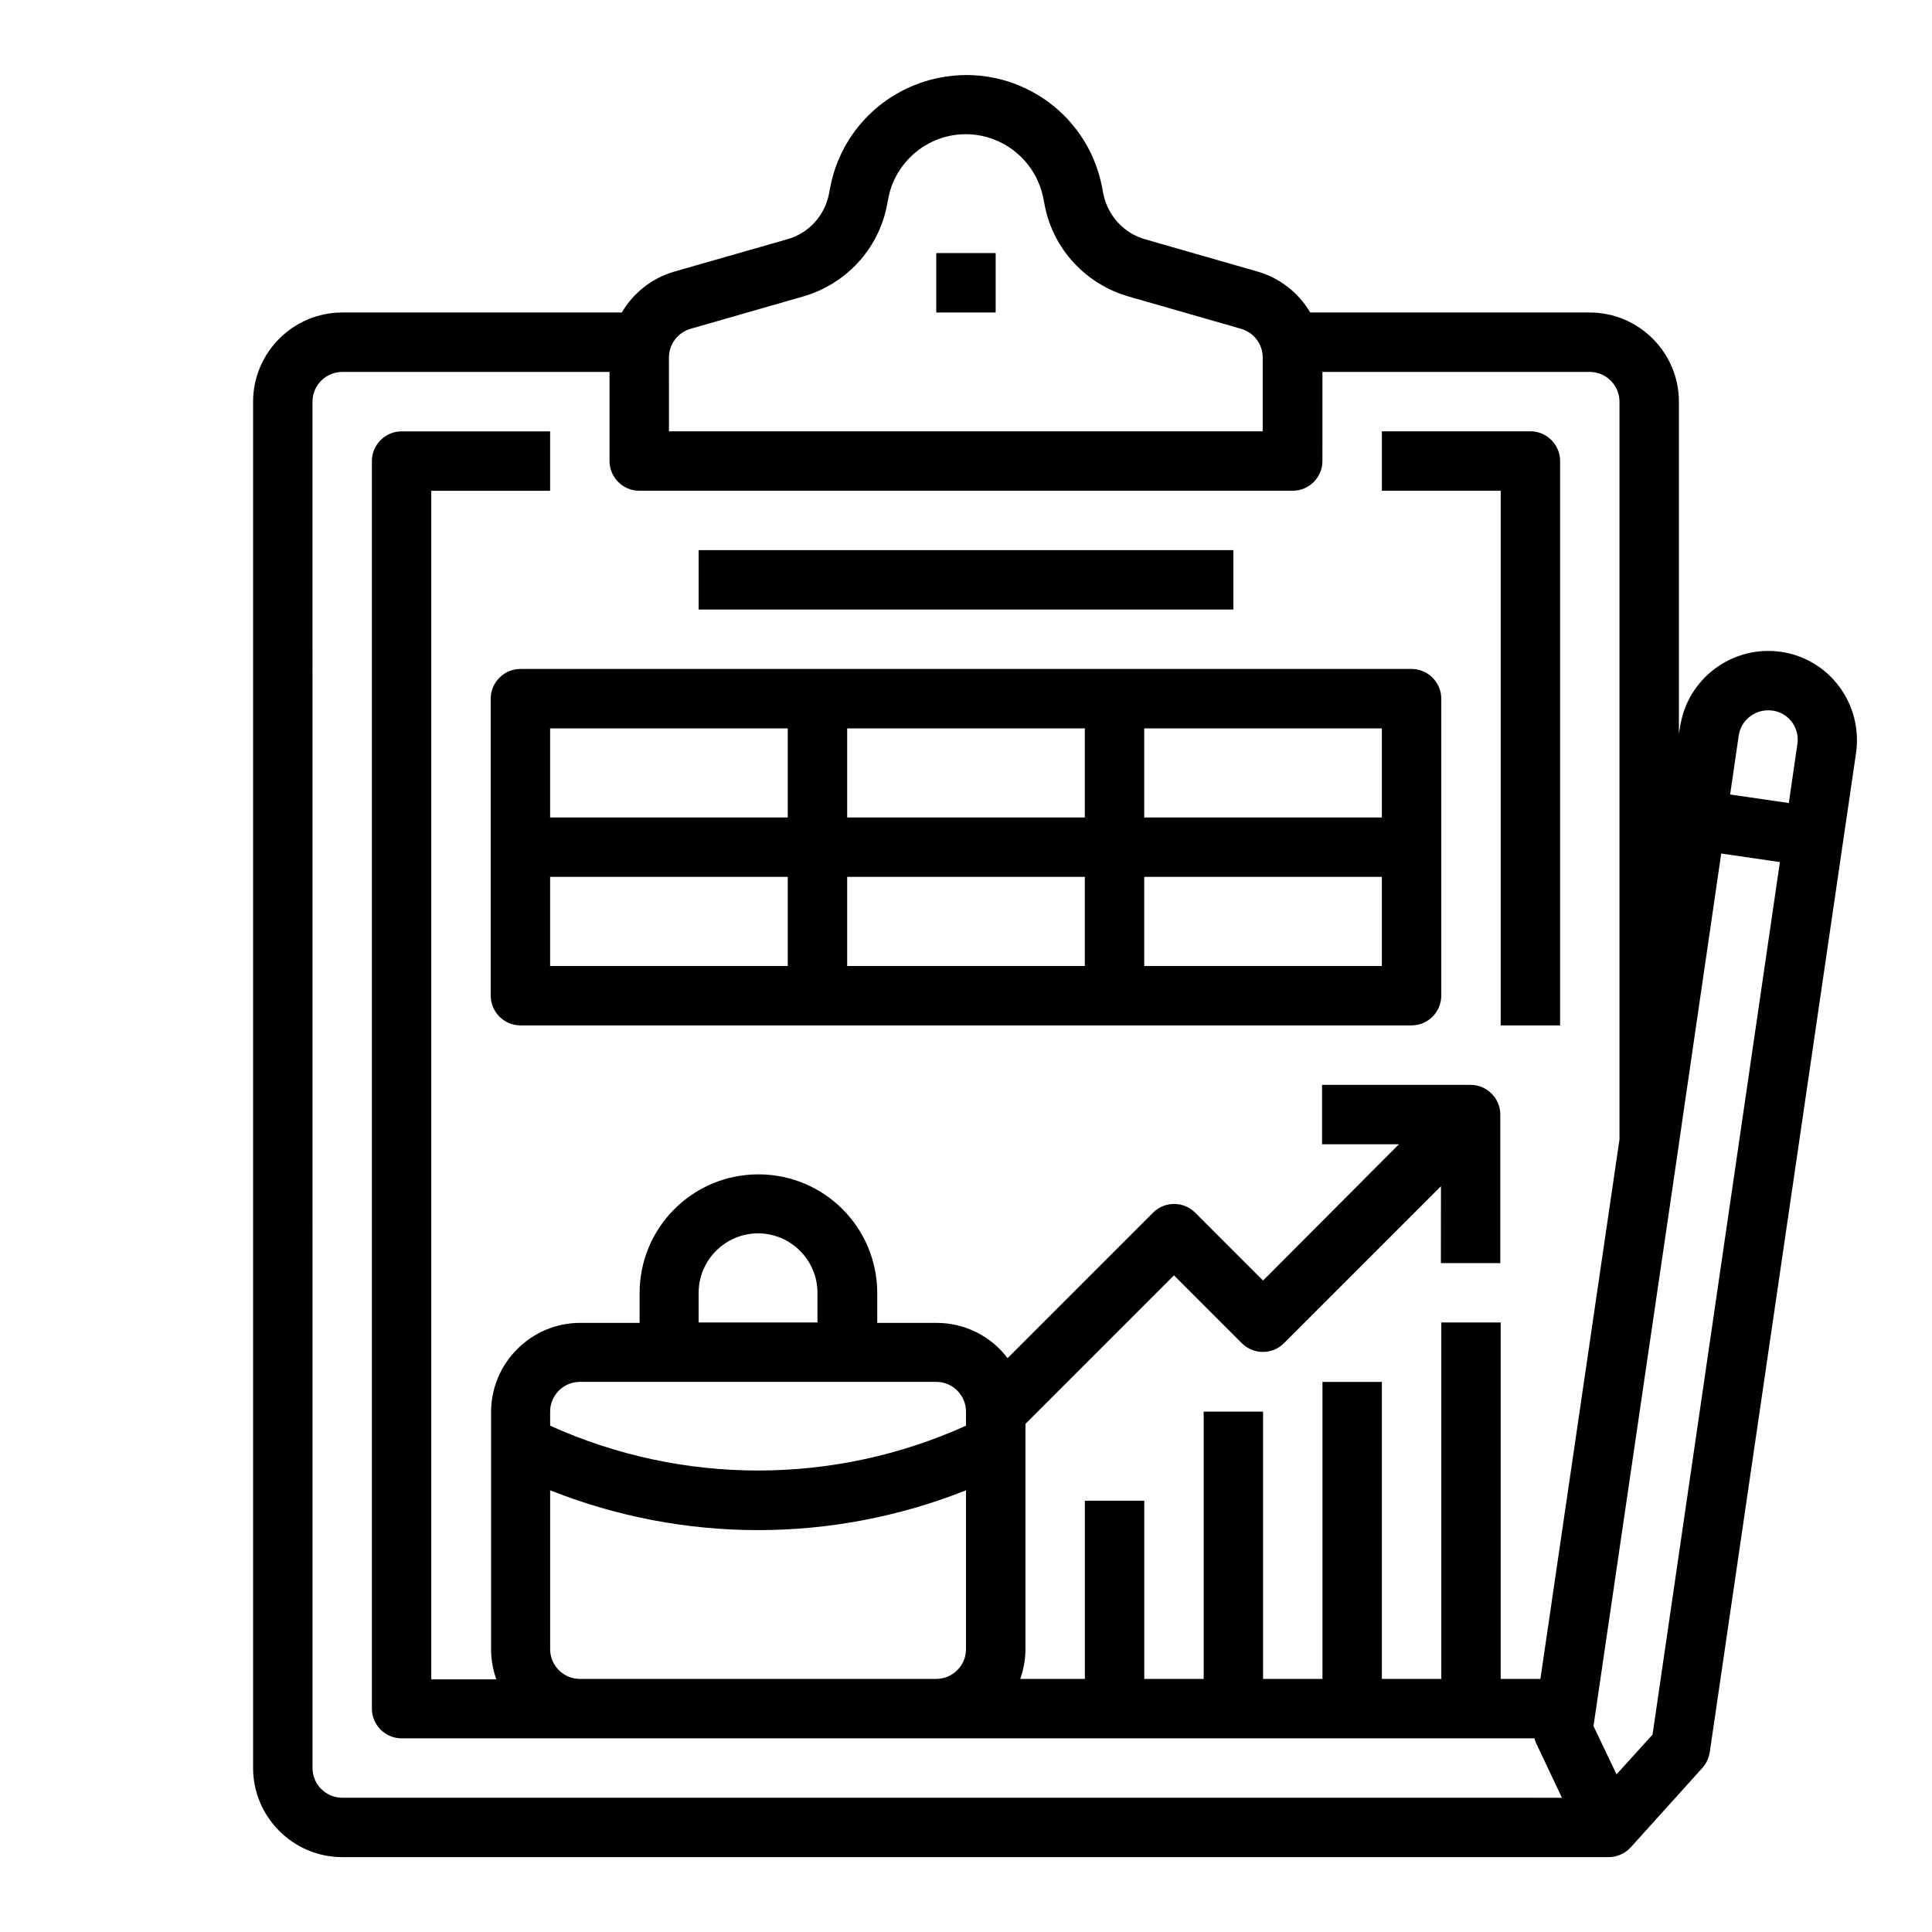
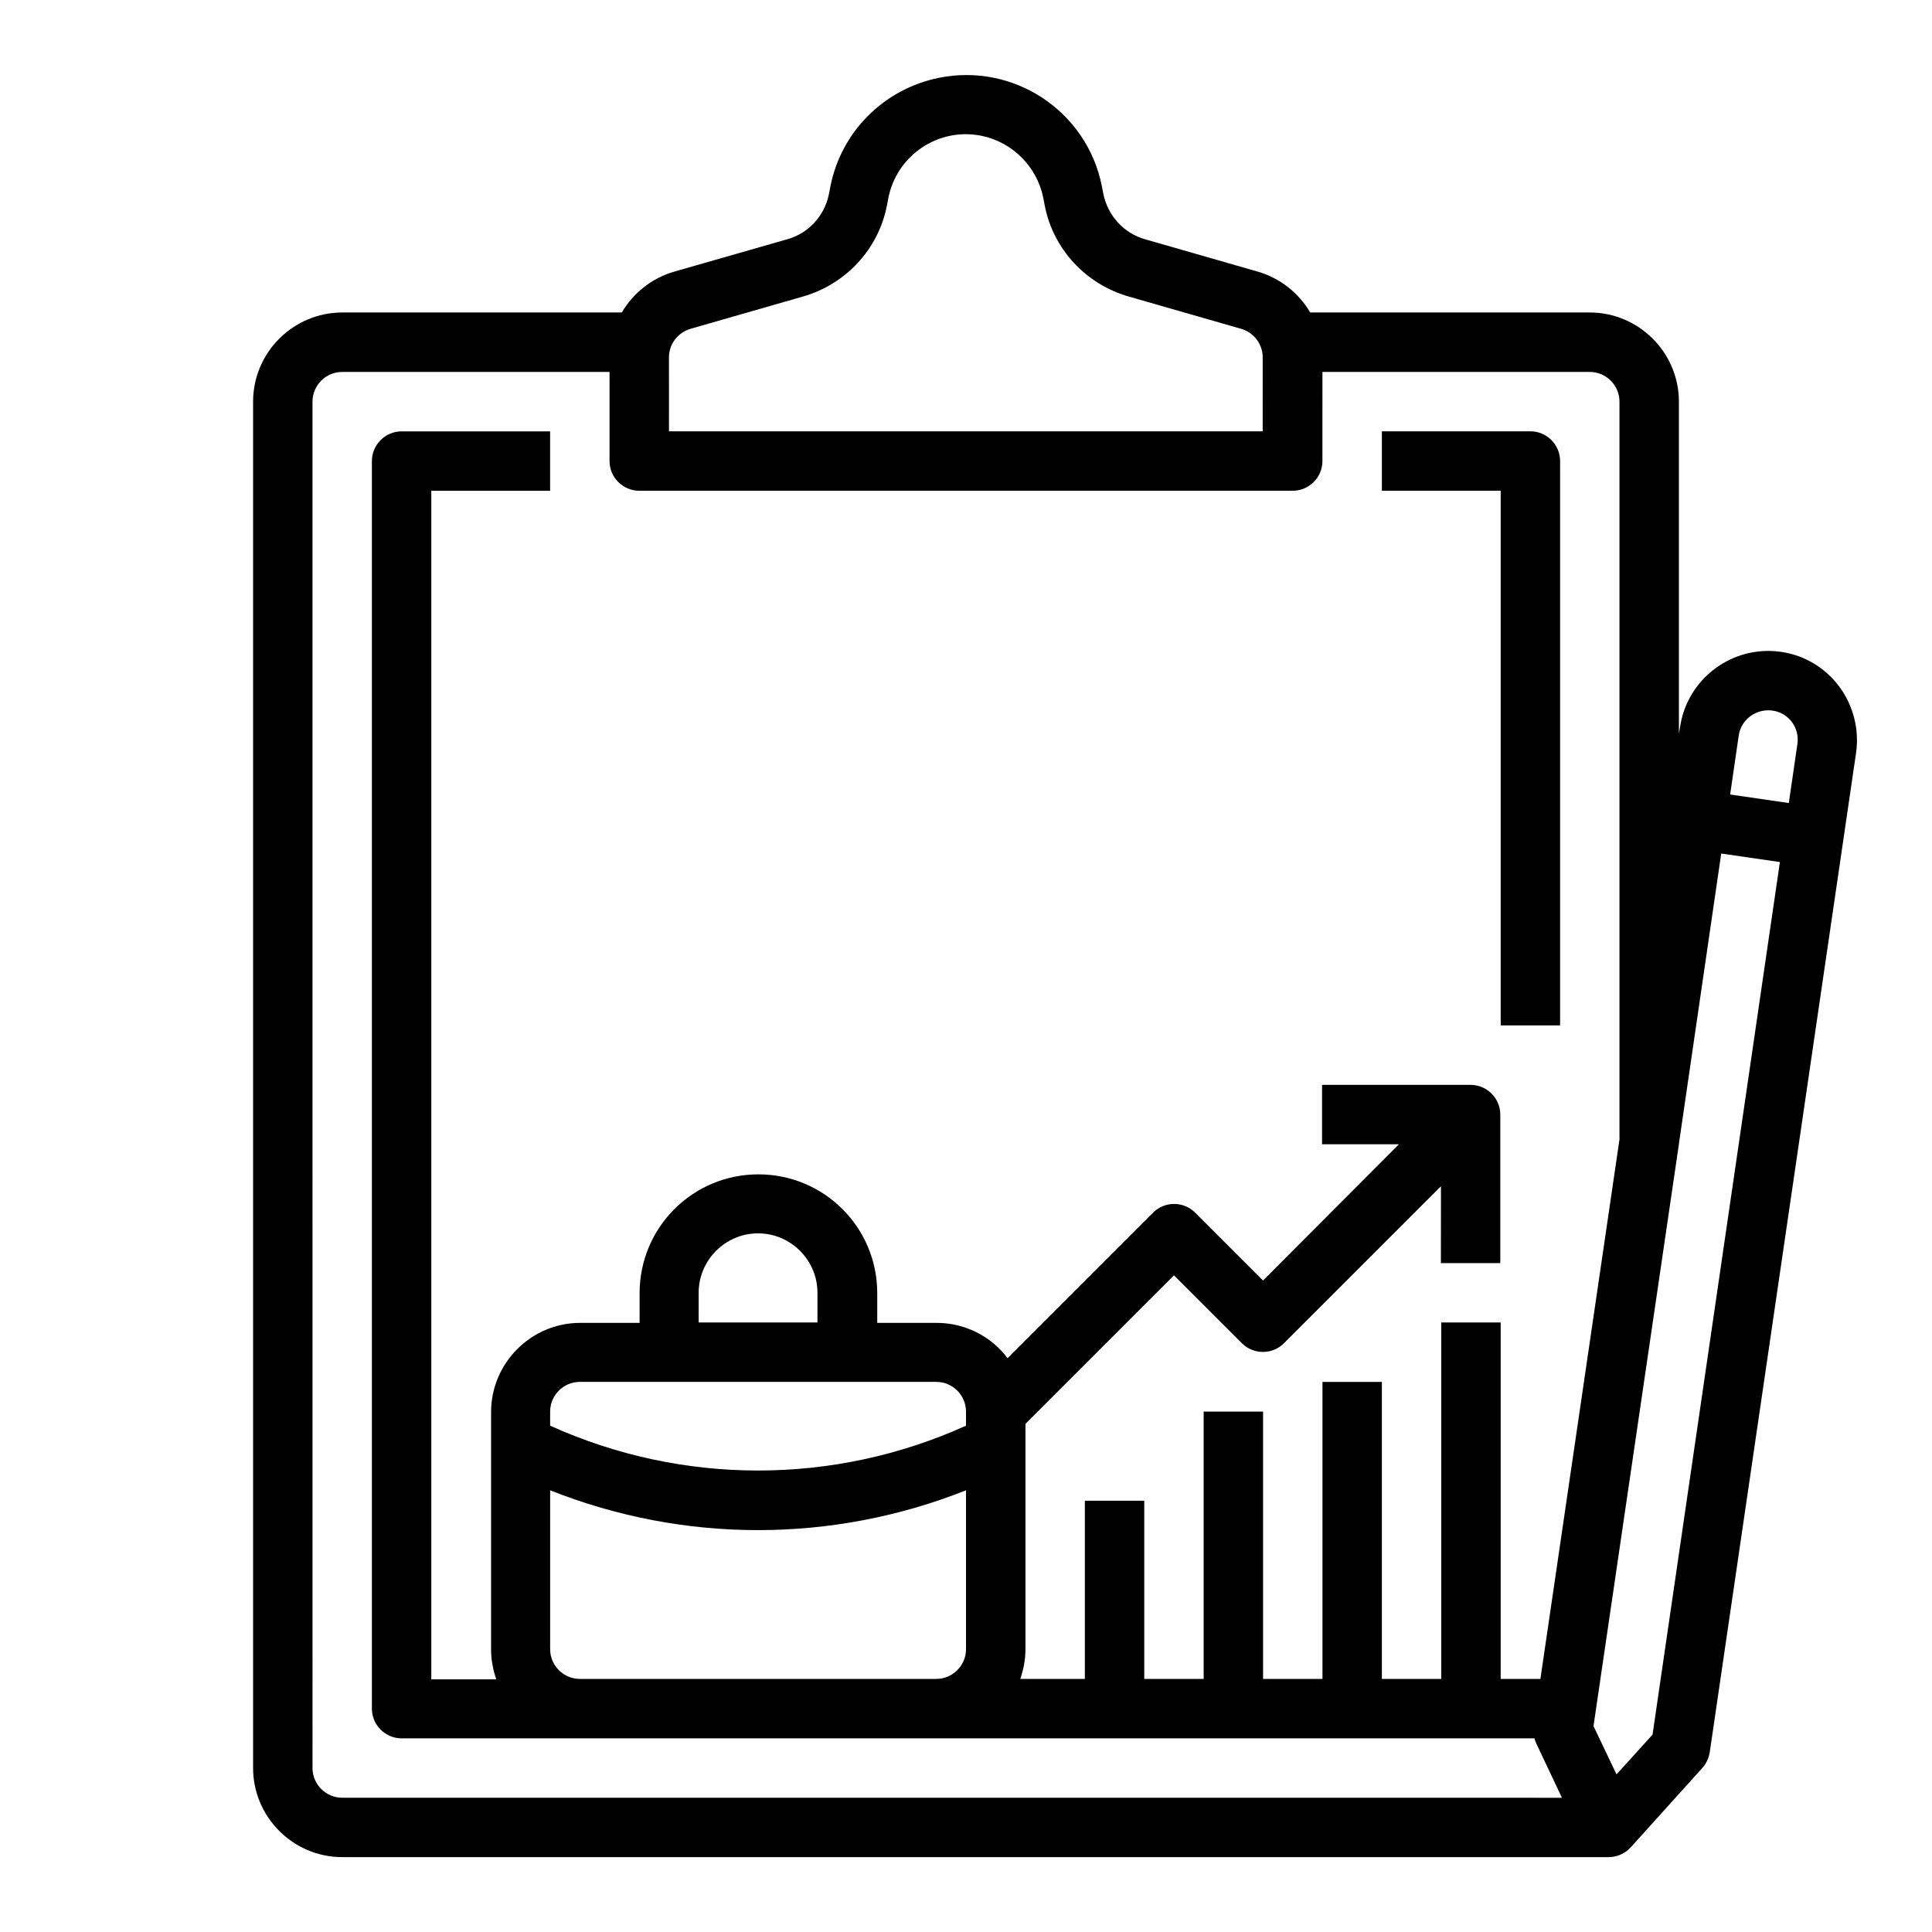
<svg xmlns="http://www.w3.org/2000/svg" fill="#000000" width="800px" height="800px" version="1.1" viewBox="144 144 512 512">
  <g>
-     <path d="m392.12 211.07h15.742v15.742h-15.742z" />
    <path d="m541.7 415.74h15.742v-149.57c0-4.328-3.543-7.871-7.871-7.871h-39.359v15.742h31.488z" />
-     <path d="m329.15 289.79h141.7v15.742h-141.7z" />
-     <path d="m274.05 329.15v78.719c0 4.328 3.543 7.871 7.871 7.871h236.16c4.328 0 7.871-3.543 7.871-7.871v-78.719c0-4.328-3.543-7.871-7.871-7.871h-236.16c-4.328 0-7.871 3.543-7.871 7.871zm173.18 7.875h62.977v23.617h-62.977zm0 39.359h62.977v23.617h-62.977zm-78.719-39.359h62.977v23.617h-62.977zm0 39.359h62.977v23.617h-62.977zm-78.723-39.359h62.977v23.617h-62.977zm0 39.359h62.977v23.617h-62.977z" />
    <path d="m615.99 316.75c-12.891-1.871-24.895 7.086-26.766 19.977l-0.297 1.672v-87.969c0-12.988-10.629-23.617-23.617-23.617h-74.094c-3.051-5.215-8.07-9.152-13.875-10.824l-29.816-8.562c-5.707-1.574-9.938-6.297-11.121-12.004l-0.395-2.066c-3.938-19.875-23.32-32.766-43.199-28.734-14.562 2.953-25.879 14.27-28.734 28.734l-0.395 2.066c-1.18 5.805-5.41 10.43-11.121 12.004l-29.902 8.562c-5.805 1.672-10.824 5.609-13.875 10.824h-74.094c-12.988 0-23.617 10.629-23.617 23.617v362.11c0 12.988 10.629 23.617 23.617 23.617h335.64c2.262 0 4.328-0.984 5.805-2.559l18.992-21.059c1.082-1.18 1.672-2.559 1.969-4.133l38.77-264.8c1.867-12.988-6.988-24.992-19.879-26.863zm-294.71-78.031c0-3.543 2.363-6.594 5.707-7.578l29.816-8.562c11.316-3.246 19.977-12.496 22.238-24.109l0.395-2.066c2.262-11.316 13.285-18.695 24.602-16.434 8.266 1.672 14.762 8.168 16.434 16.434l0.395 2.066c2.262 11.609 10.922 20.859 22.238 24.109l29.816 8.562c3.344 0.984 5.707 4.035 5.707 7.578l-0.004 19.582h-157.34zm-86.59 381.7c-4.328 0-7.871-3.543-7.871-7.871l-0.004-362.11c0-4.328 3.543-7.871 7.871-7.871h70.848v23.617c0 4.328 3.543 7.871 7.871 7.871h173.18c4.328 0 7.871-3.543 7.871-7.871l0.004-23.617h70.848c4.328 0 7.871 3.543 7.871 7.871v195.52l-20.957 142.98h-10.527v-94.465h-15.742v94.465h-15.742v-78.719h-15.742v78.719h-15.742v-70.848h-15.742v70.848h-15.742v-47.23h-15.742v47.23h-17.121c0.887-2.559 1.379-5.215 1.379-7.871v-59.73l39.359-39.359 18.008 18.008c3.051 3.051 8.07 3.051 11.121 0l41.625-41.625-0.02 20.371h15.742v-39.359c0-4.328-3.543-7.871-7.871-7.871h-39.359v15.742h20.367l-36.012 36.113-18.008-18.008c-3.051-3.051-8.07-3.051-11.121 0l-38.574 38.574c-4.43-5.902-11.414-9.348-18.793-9.348h-15.742v-7.871c0-17.418-14.07-31.488-31.488-31.488-17.418 0-31.488 14.07-31.488 31.488v7.871h-15.742c-12.988 0-23.617 10.629-23.617 23.617v62.977c0 2.656 0.492 5.312 1.379 7.871h-17.223v-314.98h31.488v-15.742h-39.359c-4.328 0-7.871 3.543-7.871 7.871v330.62c0 4.328 3.543 7.871 7.871 7.871h300.22c0.098 0.492 0.297 0.887 0.492 1.379l6.789 14.367zm55.102-98.598v-3.738c0-4.328 3.543-7.871 7.871-7.871h94.465c4.328 0 7.871 3.543 7.871 7.871v3.738c-35.027 15.844-75.176 15.844-110.21 0zm110.21 17.125v42.113c0 4.328-3.543 7.871-7.871 7.871h-94.465c-4.328 0-7.871-3.543-7.871-7.871v-42.117c35.422 14.074 74.781 14.074 110.21 0.004zm-70.852-44.48v-7.871c0-8.66 7.086-15.742 15.742-15.742 8.66 0 15.742 7.086 15.742 15.742v7.871zm252.79 109.23-9.543 10.527-6.102-12.793 22.629-154.19v-0.098l11.219-76.949 15.547 2.262zm38.375-262.43-2.262 15.547-15.547-2.262 2.262-15.547c0.59-4.328 4.625-7.281 8.953-6.691 4.332 0.59 7.281 4.625 6.594 8.953z" />
  </g>
</svg>